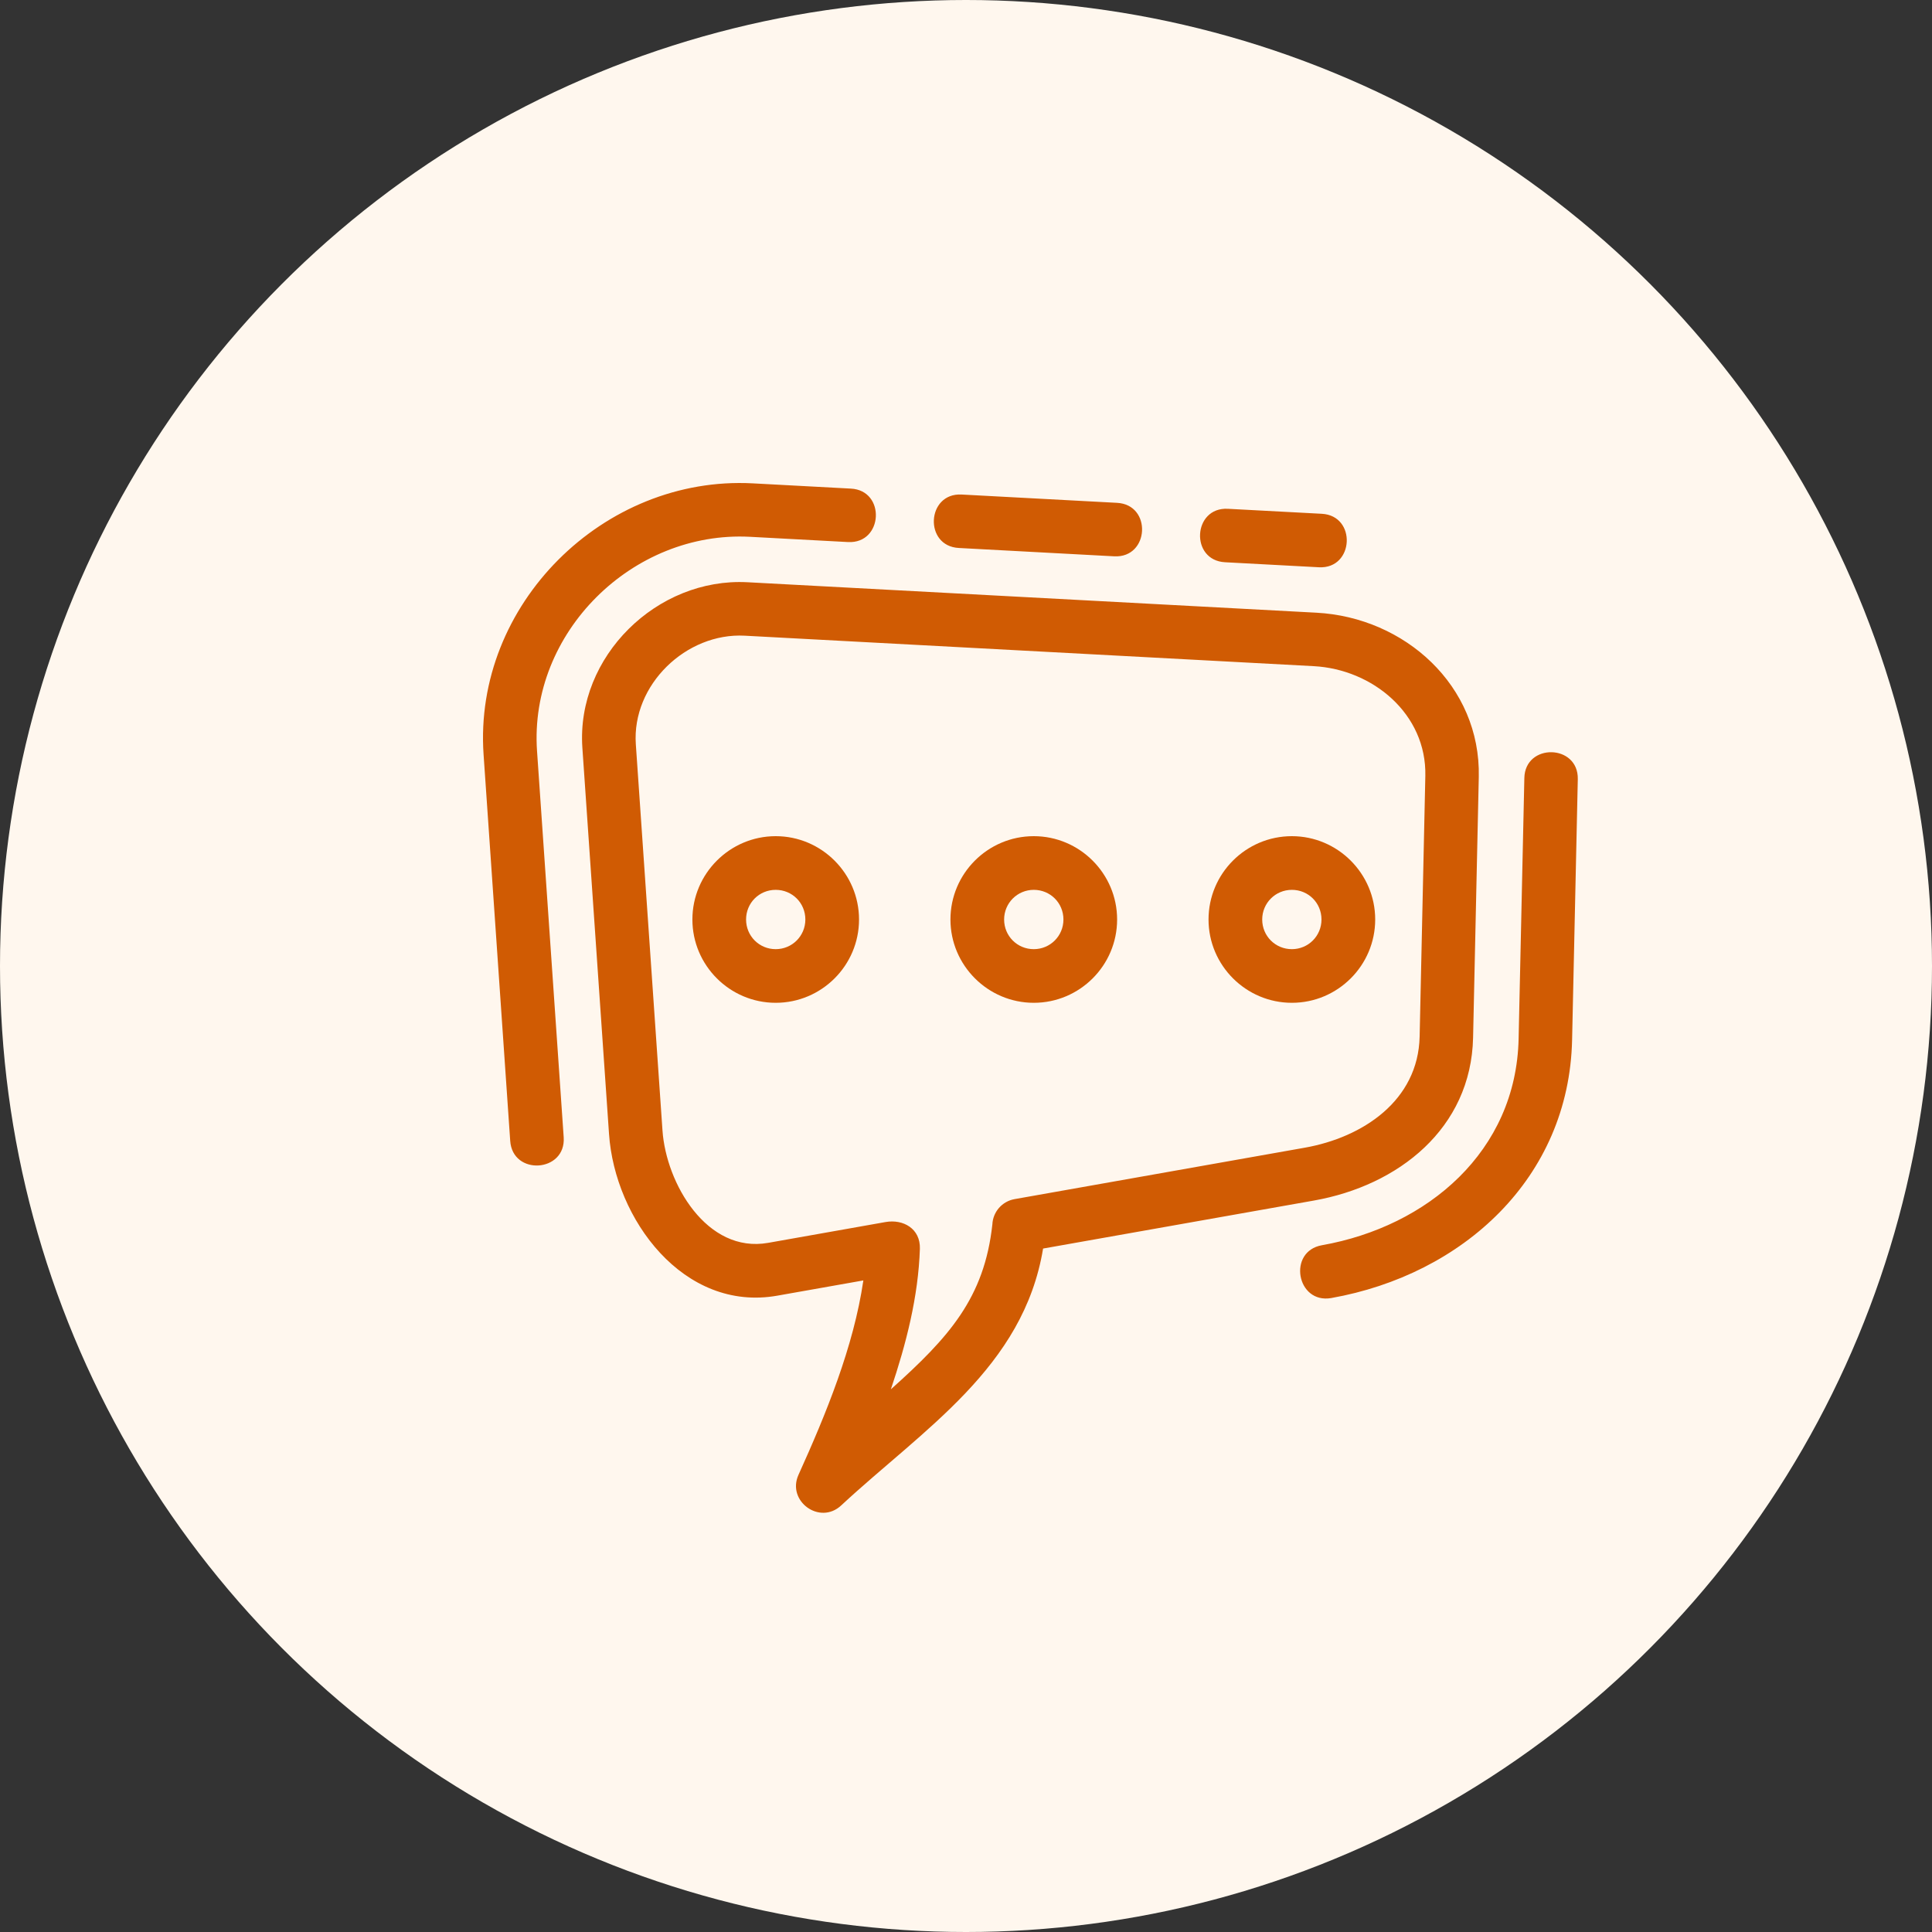
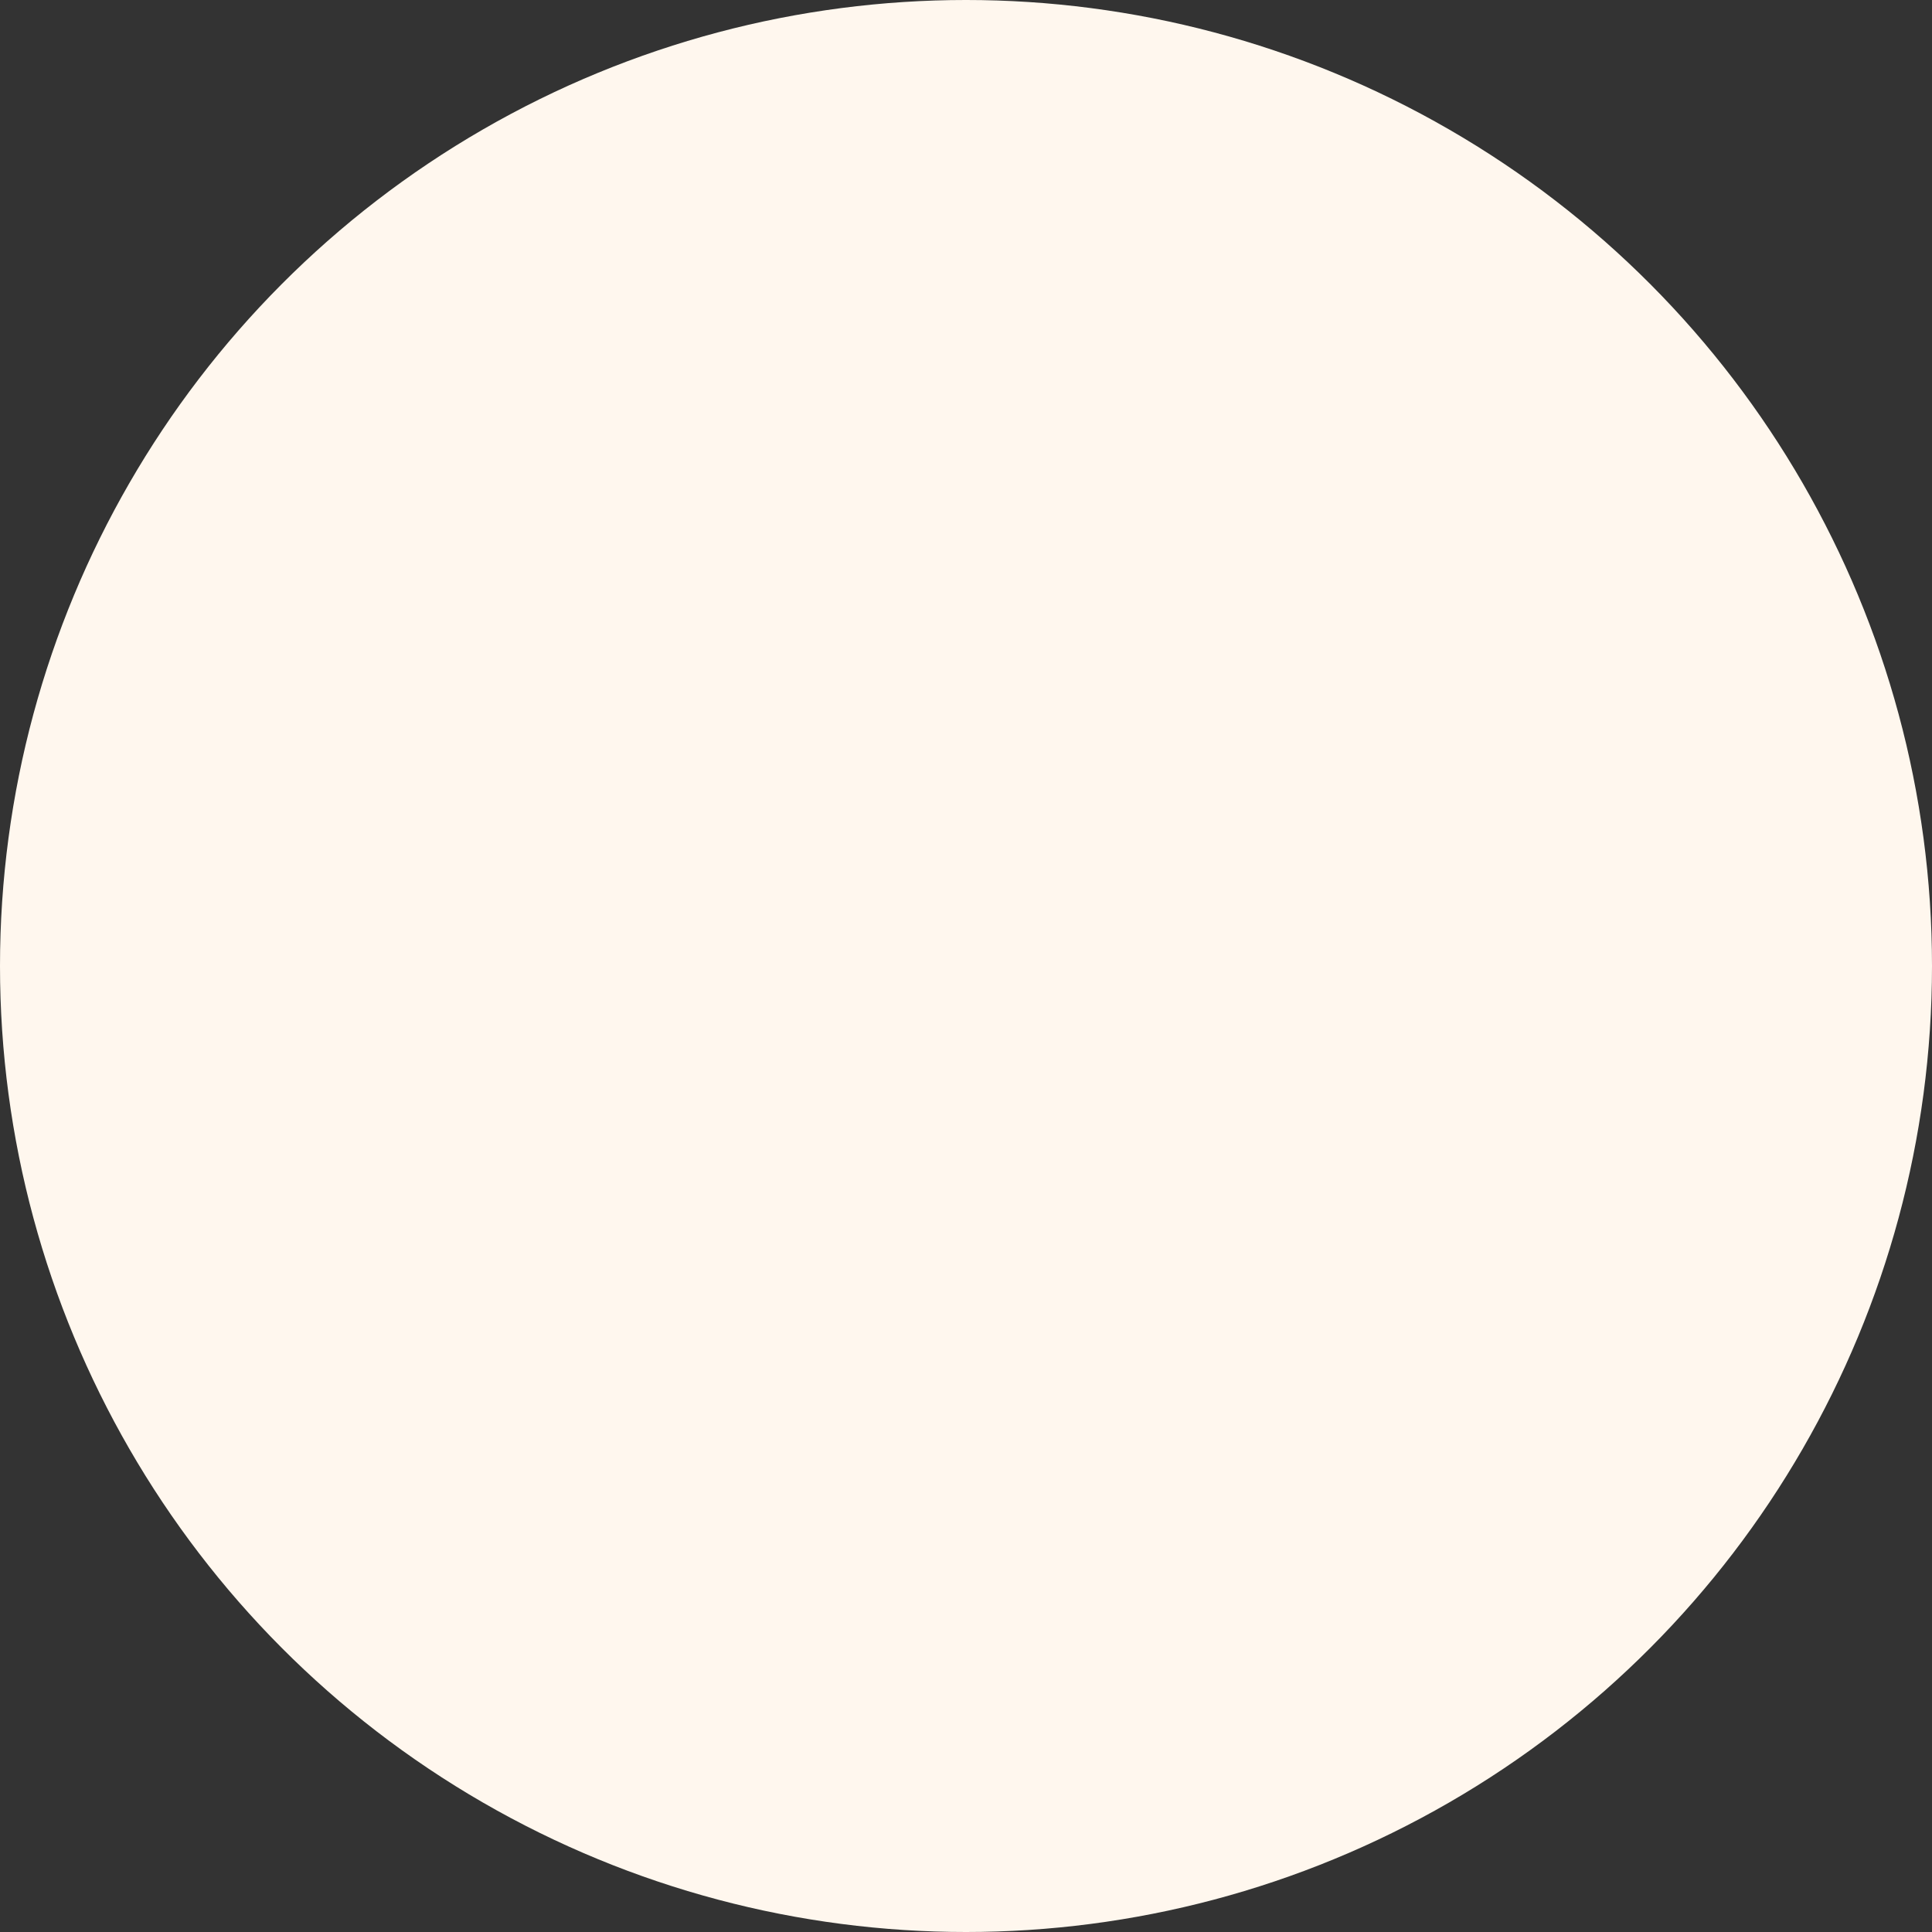
<svg xmlns="http://www.w3.org/2000/svg" width="60px" height="60px" viewBox="0 0 60 60" version="1.1">
  <rect x="0" y="0" width="60" height="60" fill="#333333" stroke="none" />
  <title>Icon</title>
  <desc>Created with Sketch.</desc>
  <g id="Full-Color-Mockup" stroke="none" stroke-width="1" fill="none" fill-rule="evenodd">
    <g id="Desktop-(-&gt;1170px)-Listings-and-Advertising" transform="translate(-849, -620)">
      <g id="Equipment-and-Parts-Listing-Packages" transform="translate(148.5, 345)">
        <g id="Box" transform="translate(1.5, 55)">
          <g id="Features" transform="translate(0, 51)">
            <g transform="translate(43, 77)" id="Exceptional-customer-service">
              <g transform="translate(656, 92)">
                <g id="Icon">
                  <circle id="Oval" fill="#FFF7EE" cx="30" cy="30" r="30" />
                  <g id="chat" transform="translate(15, 15)" fill="#D05B03" fill-rule="nonzero">
-                     <path d="M2.506,20.32 C2.579,21.412 0.918,21.522 0.845,20.43 L0.018,8.434 C-0.304,3.772 3.75,-0.236 8.378,0.011 L11.423,0.174 C12.515,0.229 12.431,1.89 11.338,1.834 L8.293,1.671 C4.645,1.478 1.425,4.645 1.678,8.323 L2.506,20.32 Z M25.12,10.968 C26.544,10.968 27.708,12.131 27.708,13.556 C27.708,14.983 26.545,16.143 25.12,16.143 C23.695,16.143 22.532,14.98 22.532,13.556 C22.532,12.128 23.693,10.968 25.12,10.968 Z M25.12,12.635 C24.61,12.635 24.199,13.045 24.199,13.556 C24.199,14.069 24.607,14.477 25.12,14.477 C25.631,14.477 26.04,14.067 26.04,13.556 C26.04,13.042 25.633,12.635 25.12,12.635 Z M17.105,10.968 C18.529,10.968 19.693,12.131 19.693,13.556 C19.693,14.983 18.531,16.143 17.105,16.143 C15.681,16.143 14.517,14.98 14.517,13.556 C14.517,12.128 15.679,10.968 17.105,10.968 Z M17.105,12.635 C16.595,12.635 16.184,13.045 16.184,13.556 C16.184,14.069 16.592,14.477 17.105,14.477 C17.616,14.477 18.026,14.067 18.026,13.556 C18.026,13.042 17.618,12.635 17.105,12.635 Z M9.09,10.968 C10.515,10.968 11.678,12.131 11.678,13.556 C11.678,14.983 10.516,16.143 9.09,16.143 C7.665,16.143 6.503,14.981 6.503,13.556 C6.503,12.131 7.666,10.968 9.09,10.968 L9.09,10.968 Z M9.09,12.635 C8.577,12.635 8.17,13.042 8.17,13.556 C8.17,14.068 8.578,14.477 9.09,14.477 C9.601,14.477 10.011,14.067 10.011,13.556 C10.011,13.042 9.603,12.635 9.09,12.635 Z M8.213,3.082 L25.883,4.028 C28.625,4.174 30.987,6.291 30.925,9.129 L30.748,17.225 C30.686,20.049 28.424,21.82 25.806,22.284 L17.394,23.775 C16.784,27.472 13.674,29.383 11.122,31.754 C10.459,32.371 9.429,31.621 9.797,30.804 C10.651,28.916 11.511,26.826 11.812,24.765 L9.141,25.238 C6.225,25.755 4.095,22.858 3.914,20.219 L3.086,8.222 C2.891,5.388 5.405,2.932 8.213,3.082 L8.213,3.082 Z M25.798,5.688 L8.128,4.742 C6.308,4.645 4.62,6.268 4.746,8.112 L5.574,20.108 C5.687,21.75 6.95,23.935 8.855,23.598 L12.499,22.952 C13.05,22.854 13.587,23.157 13.568,23.781 C13.519,25.275 13.141,26.735 12.667,28.146 C14.473,26.529 15.569,25.312 15.819,23.023 C15.836,22.642 16.116,22.309 16.508,22.24 L25.52,20.643 C27.32,20.324 29.044,19.183 29.088,17.192 L29.265,9.096 C29.307,7.172 27.633,5.786 25.798,5.688 Z M14.779,2.018 C13.687,1.963 13.771,0.302 14.863,0.358 L19.69,0.616 C20.782,0.672 20.698,2.332 19.606,2.277 L14.779,2.018 Z M23.046,2.461 C21.954,2.405 22.039,0.745 23.131,0.801 L26.047,0.956 C27.139,1.012 27.055,2.673 25.963,2.617 L23.046,2.461 L23.046,2.461 Z M32.34,9.163 C32.361,8.072 34.021,8.104 34,9.196 L33.823,17.292 C33.729,21.595 30.42,24.589 26.343,25.312 C25.264,25.5 24.978,23.859 26.057,23.671 C29.339,23.089 32.086,20.755 32.162,17.26 L32.34,9.163 Z" id="Shape" />
-                   </g>
+                     </g>
                </g>
              </g>
            </g>
          </g>
        </g>
      </g>
    </g>
  </g>
</svg>